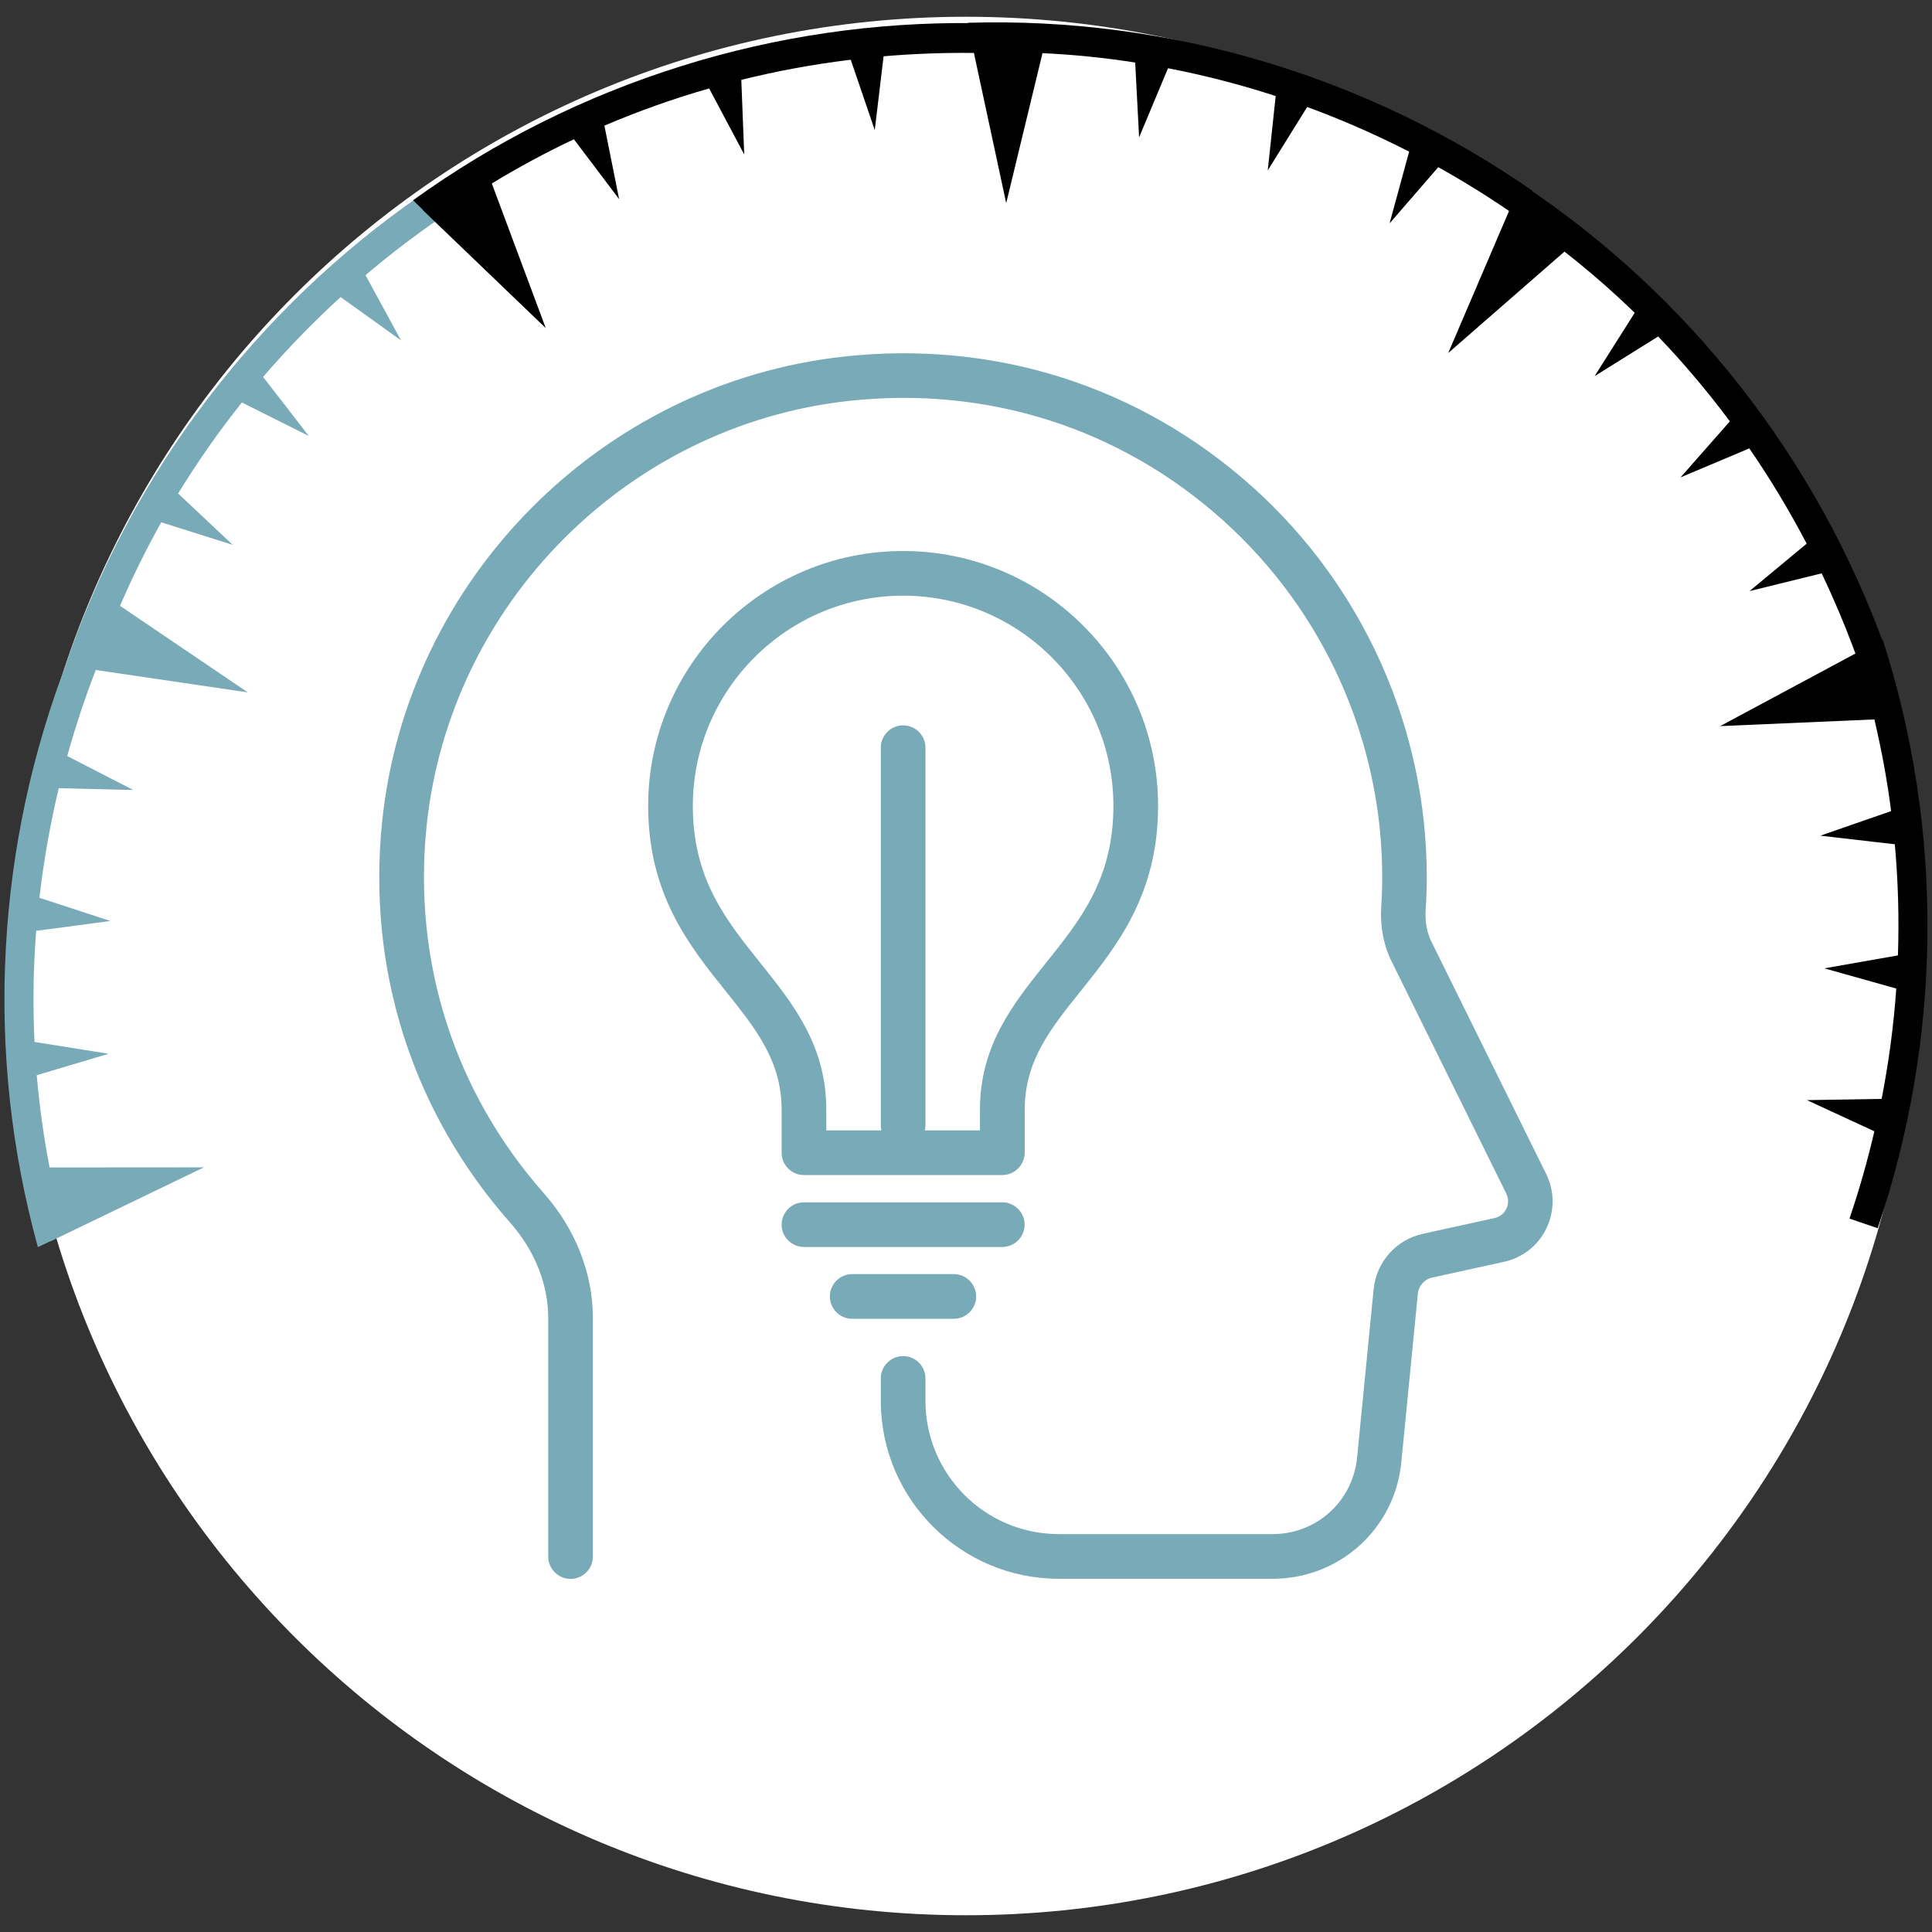
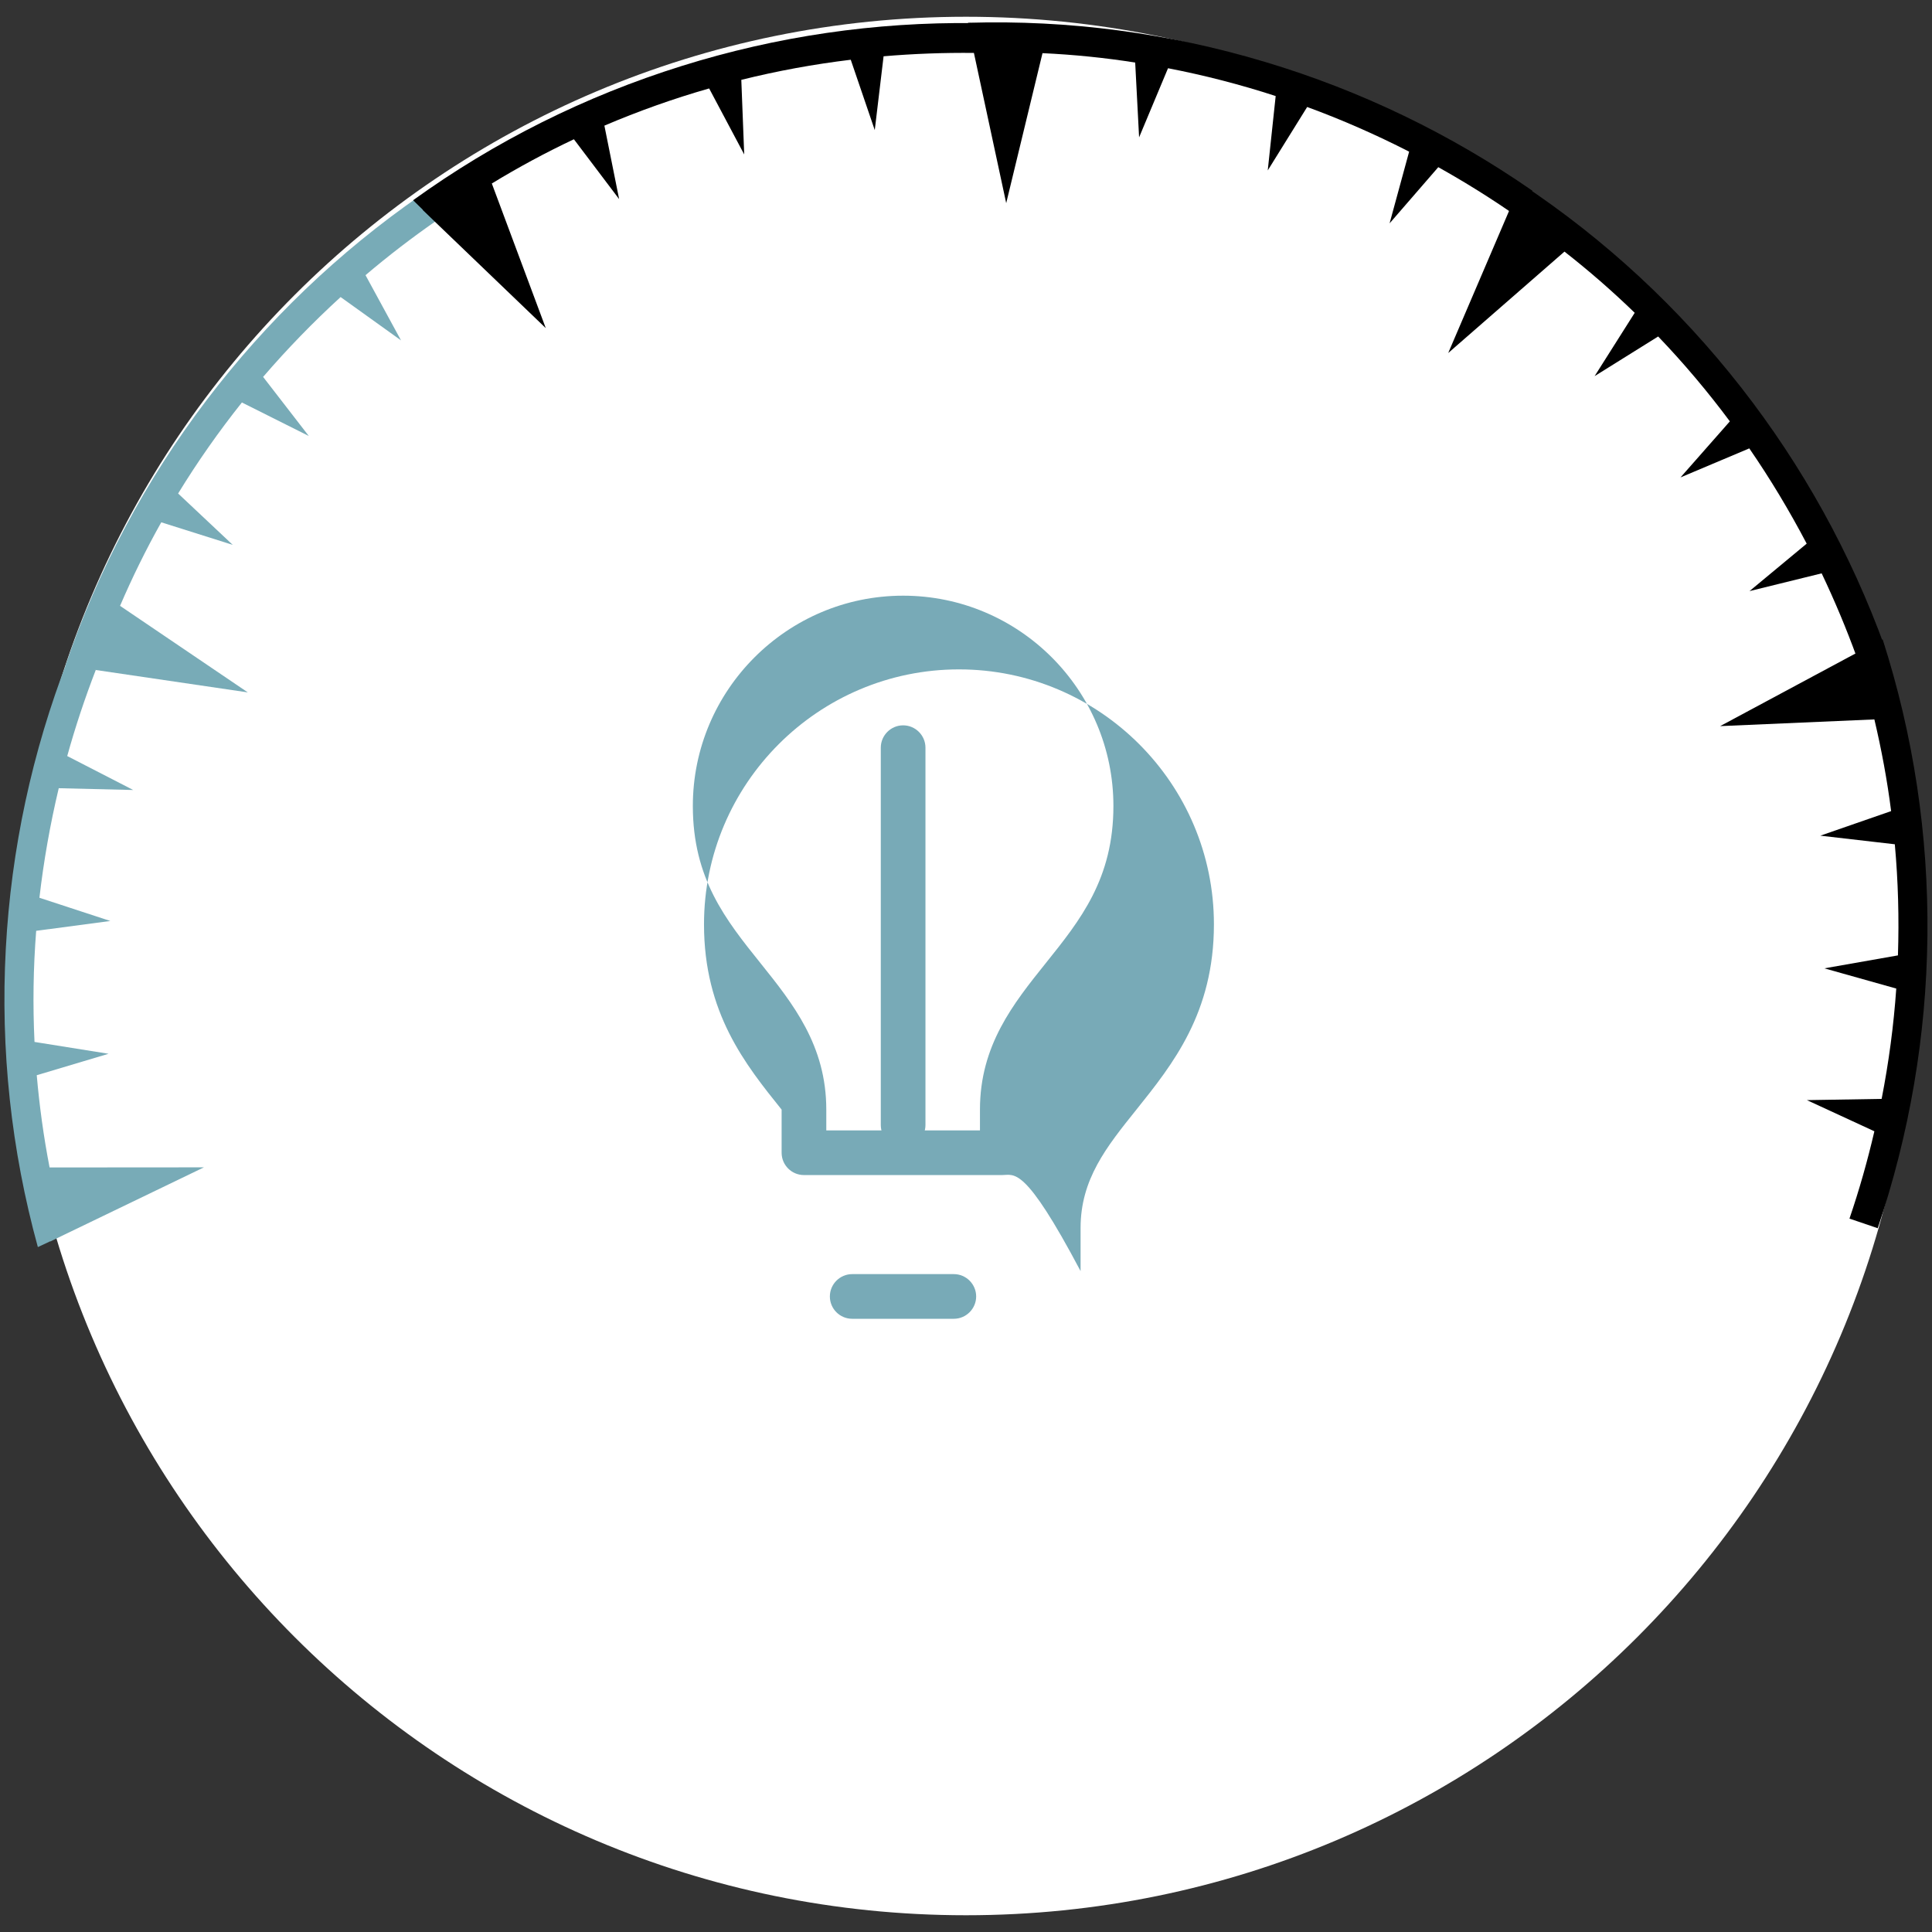
<svg xmlns="http://www.w3.org/2000/svg" version="1.1" id="Layer_1" x="0px" y="0px" viewBox="0 0 173 173" style="enable-background:new 0 0 173 173;" xml:space="preserve">
  <rect x="0" y="0" width="173" height="173" fill="#333333" stroke="none" />
  <style type="text/css">
	.st0{fill:#FFFFFF;}
	.st1{fill:#78ABB7;}
	.st2{fill:#78AAB7;}
</style>
  <g>
    <path class="st0" d="M86.5,171.5c46.94,0,85-38.06,85-85s-38.06-85-85-85s-85,38.06-85,85S39.56,171.5,86.5,171.5" />
    <path class="st1" d="M35.91,30.48l-3.18-5.84c2.06-1.75,4.21-3.4,6.45-4.95l-1.52-2.2c-7.33,5.08-13.77,11.25-19.16,18.34   c-5.48,7.21-9.73,15.19-12.63,23.73l1.21,0.19l-0.01,0.02l1.47,0.22L22.19,62l-11.44-7.75c1.1-2.56,2.33-5.06,3.69-7.48l6.4,2.02   l-4.89-4.6c1.73-2.83,3.64-5.55,5.71-8.15l5.99,3l-4.09-5.29c2.16-2.51,4.48-4.9,6.94-7.15L35.91,30.48z" />
    <path class="st1" d="M11.93,70.74L6.02,67.7c0.72-2.6,1.58-5.18,2.56-7.72l-2.49-0.96C2.87,67.33,1,76.05,0.52,84.94   C0.03,93.98,1,102.98,3.39,111.67l1.11-0.52l0,0.02l1.34-0.65l12.42-5.99l-13.82,0.01c-0.53-2.74-0.91-5.5-1.15-8.26l6.43-1.92   l-6.63-1.06c-0.16-3.32-0.11-6.64,0.15-9.95l6.64-0.88l-6.35-2.08c0.38-3.29,0.96-6.57,1.73-9.81L11.93,70.74z" />
    <path d="M78.33,11.65l0.79-6.61c2.69-0.23,5.4-0.33,8.13-0.3l0.03-2.67c-8.91-0.11-17.74,1.18-26.24,3.84   c-8.64,2.7-16.73,6.74-24.05,12.02l0.88,0.86l-0.02,0.01l1.07,1.03l9.95,9.55l-4.83-12.95c2.38-1.45,4.83-2.77,7.35-3.96l4.05,5.36   l-1.32-6.58c3.05-1.3,6.19-2.42,9.38-3.33l3.14,5.91l-0.26-6.68c3.22-0.8,6.49-1.4,9.8-1.8L78.33,11.65z" />
    <path d="M124.43,20l4.36-5.03c2.36,1.32,4.66,2.75,6.9,4.31l1.53-2.2c-7.32-5.08-15.36-8.96-23.89-11.52   c-8.67-2.61-17.64-3.79-26.65-3.52l0.24,1.21l-0.02,0L87.2,4.7l2.9,13.49l3.25-13.43c2.79,0.13,5.56,0.41,8.3,0.84l0.35,6.7   l2.59-6.19c3.26,0.63,6.48,1.46,9.64,2.49l-0.71,6.66l3.53-5.68c3.11,1.14,6.16,2.48,9.13,4L124.43,20z" />
    <path d="M156.66,52.93l6.46-1.59c1.16,2.44,2.21,4.94,3.14,7.5l2.51-0.91c-3.04-8.38-7.36-16.19-12.84-23.21   c-5.57-7.13-12.2-13.28-19.72-18.27l-0.5,1.12l-0.01-0.01l-0.59,1.37v0l-5.43,12.68l10.41-9.08c2.2,1.72,4.3,3.55,6.29,5.48   l-3.59,5.67l5.69-3.55c2.3,2.4,4.44,4.94,6.42,7.6l-4.42,5.02l6.16-2.6c1.88,2.73,3.59,5.58,5.14,8.53L156.66,52.93z" />
    <path d="M161.8,98.51l6.04,2.79c-0.61,2.63-1.35,5.24-2.23,7.82l2.53,0.86c2.85-8.45,4.35-17.24,4.45-26.15   c0.1-9.05-1.25-17.99-4.01-26.58l-1.09,0.57l0-0.02l-1.31,0.7l-12.15,6.52l13.81-0.6c0.64,2.71,1.15,5.45,1.5,8.21l-6.34,2.2   l6.67,0.77c0.3,3.31,0.39,6.63,0.28,9.95l-6.59,1.16l6.44,1.81c-0.23,3.31-0.67,6.6-1.31,9.88L161.8,98.51z" />
-     <path class="st2" d="M113.96,141.37H94.8c-8.78,0-15.93-7.15-15.93-15.93v-2.01c0-1.1,0.9-2,2-2c1.1,0,2,0.9,2,2v2.01   c0,6.58,5.35,11.93,11.93,11.93h19.17c3.92,0,7.16-2.94,7.55-6.84l1.48-15.08c0.24-2.44,2.01-4.44,4.41-4.97l6.42-1.41   c0.64-0.14,0.94-0.59,1.06-0.84c0.21-0.43,0.2-0.92-0.01-1.35l-10.26-20.77c-0.73-1.47-1.05-3.17-0.94-4.91   c0.06-0.91,0.09-1.81,0.09-2.67c0-12.18-5.2-23.82-14.28-31.96c-9.2-8.25-21.1-12.03-33.49-10.67   c-19.84,2.18-35.74,18.19-37.8,38.07c-1.25,12.11,2.47,23.78,10.49,32.87c2.84,3.21,4.4,7.18,4.4,11.18v21.36c0,1.1-0.9,2-2,2   c-1.11,0-2-0.9-2-2v-21.36c0-3.02-1.21-6.05-3.4-8.53c-8.77-9.93-12.84-22.69-11.47-35.93c2.25-21.74,19.63-39.25,41.34-41.63   c13.54-1.49,26.53,2.66,36.59,11.67c9.92,8.89,15.61,21.62,15.61,34.94c0,0.95-0.03,1.94-0.1,2.93c-0.07,1.04,0.11,2.04,0.53,2.88   l10.26,20.77c0.76,1.54,0.77,3.31,0.03,4.86c-0.74,1.55-2.13,2.64-3.81,3.01l-6.42,1.41c-0.7,0.15-1.22,0.74-1.29,1.45l-1.48,15.08   C124.91,136.88,119.95,141.37,113.96,141.37" />
    <path class="st2" d="M80.87,102.74c-1.1,0-2-0.9-2-2V66.95c0-1.1,0.9-2,2-2c1.1,0,2,0.9,2,2v33.79   C82.87,101.84,81.97,102.74,80.87,102.74" />
-     <path class="st2" d="M89.74,111.66H71.99c-1.1,0-2-0.9-2-2s0.9-2,2-2h17.76c1.1,0,2,0.9,2,2S90.85,111.66,89.74,111.66" />
-     <path class="st2" d="M73.99,101.22h13.76v-1.86c0-5.76,2.99-9.49,5.88-13.1c3.12-3.89,6.07-7.57,6.07-14.09   c0-10.38-8.44-18.83-18.83-18.83c-10.38,0-18.83,8.45-18.83,18.83c0,6.52,2.95,10.2,6.07,14.09c2.89,3.61,5.88,7.34,5.88,13.1   V101.22z M89.74,105.22H71.99c-1.1,0-2-0.89-2-2v-3.86c0-4.36-2.32-7.25-5-10.6c-3.26-4.06-6.95-8.66-6.95-16.59   c0-12.59,10.24-22.83,22.83-22.83c12.59,0,22.83,10.24,22.83,22.83c0,7.93-3.69,12.53-6.94,16.59c-2.69,3.35-5,6.24-5,10.6v3.86   C91.74,104.33,90.85,105.22,89.74,105.22" />
+     <path class="st2" d="M73.99,101.22h13.76v-1.86c0-5.76,2.99-9.49,5.88-13.1c3.12-3.89,6.07-7.57,6.07-14.09   c0-10.38-8.44-18.83-18.83-18.83c-10.38,0-18.83,8.45-18.83,18.83c0,6.52,2.95,10.2,6.07,14.09c2.89,3.61,5.88,7.34,5.88,13.1   V101.22z M89.74,105.22H71.99c-1.1,0-2-0.89-2-2v-3.86c-3.26-4.06-6.95-8.66-6.95-16.59   c0-12.59,10.24-22.83,22.83-22.83c12.59,0,22.83,10.24,22.83,22.83c0,7.93-3.69,12.53-6.94,16.59c-2.69,3.35-5,6.24-5,10.6v3.86   C91.74,104.33,90.85,105.22,89.74,105.22" />
    <path class="st2" d="M85.41,118.09h-9.1c-1.1,0-2-0.89-2-2c0-1.1,0.9-2,2-2h9.1c1.1,0,2,0.9,2,2   C87.41,117.19,86.51,118.09,85.41,118.09" />
  </g>
</svg>